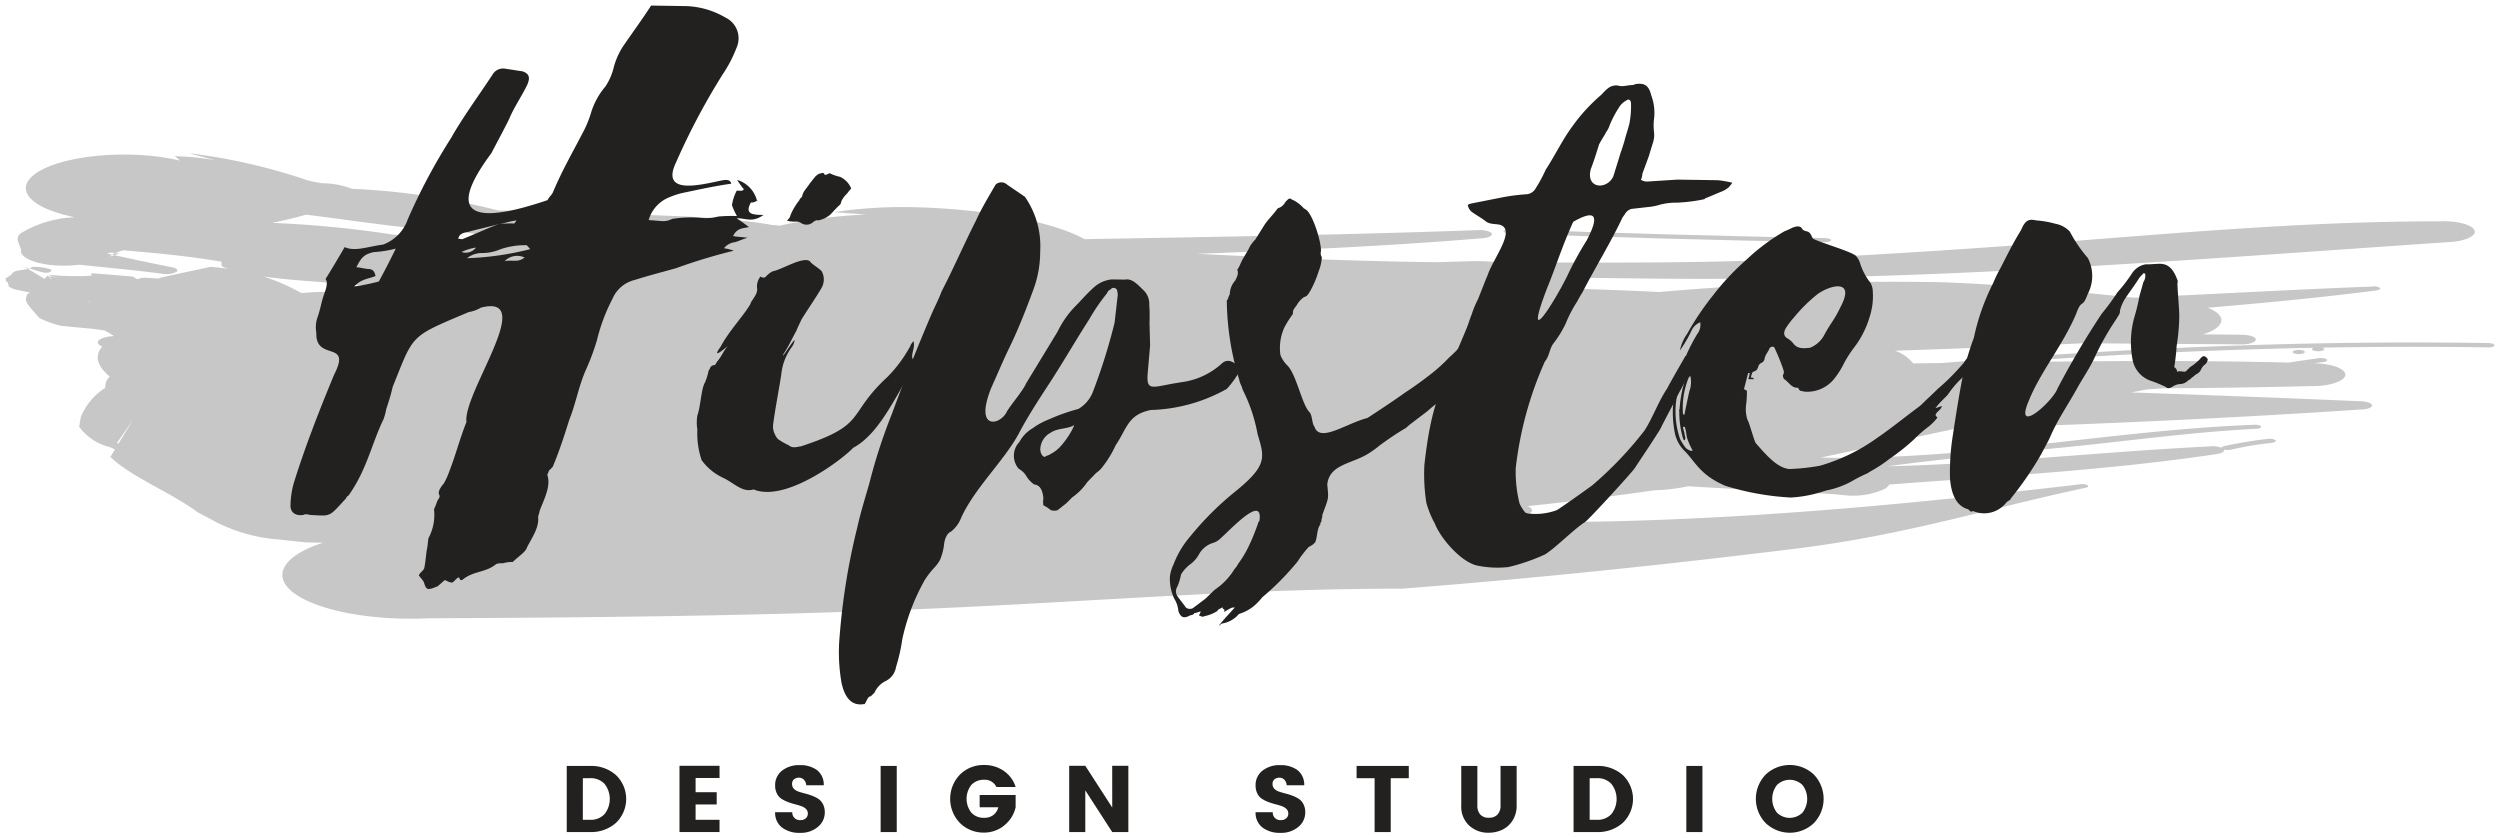
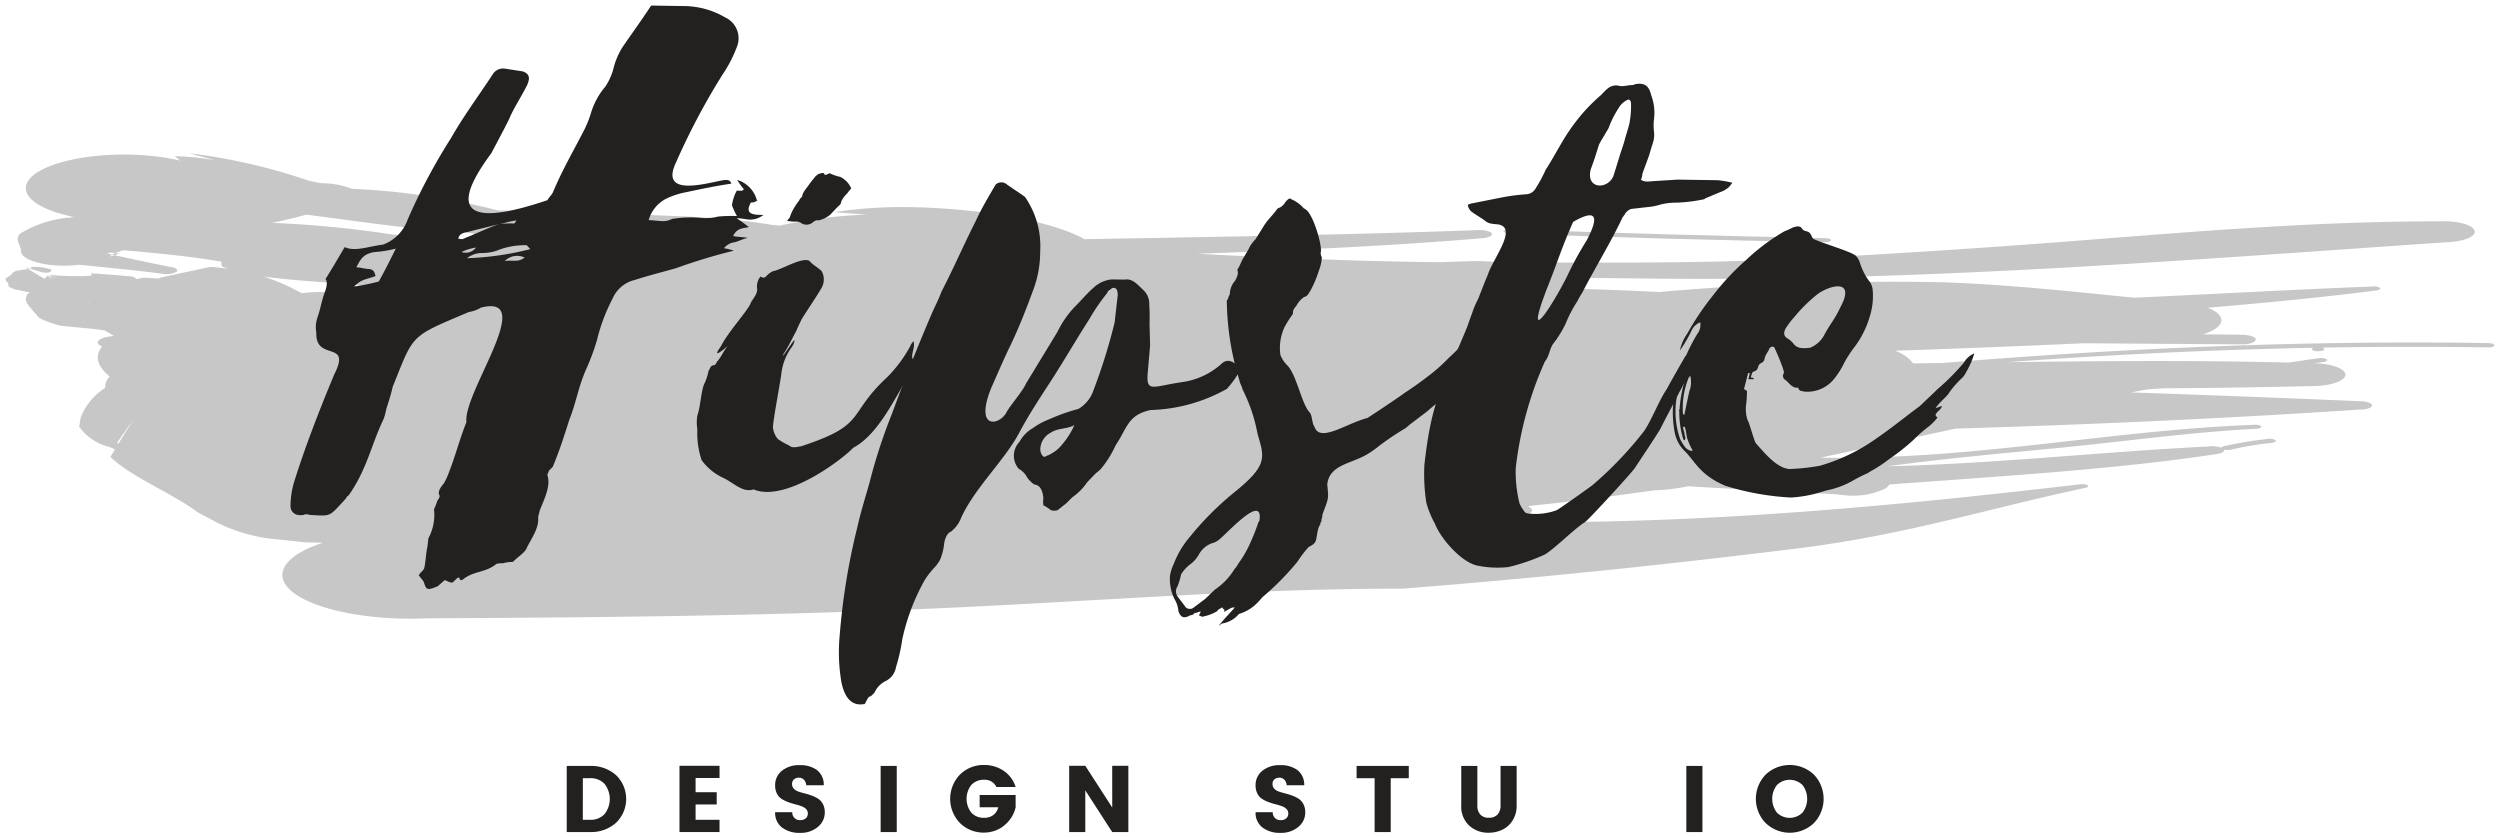
<svg xmlns="http://www.w3.org/2000/svg" width="225.674" height="75.671" viewBox="0 0 225.674 75.671">
  <defs>
    <style>
      .cls-1 {
        fill: #c7c7c7;
      }

      .cls-1, .cls-2 {
        stroke: rgba(0,0,0,0);
      }

      .cls-2 {
        fill: #232020;
      }
    </style>
  </defs>
  <g id="_1" data-name="1" transform="translate(-964.499 -8942.496)">
    <g id="logo_normal" transform="translate(965 8943)">
      <g id="Group_158" data-name="Group 158" transform="translate(0 13.327)">
        <g id="Group_152" data-name="Group 152" transform="translate(9.627 9.012)">
          <path id="Path_506" data-name="Path 506" class="cls-1" d="M177.764,505.214c.149-.044.3-.089.447-.136l-.365-.051a2.043,2.043,0,0,0-.275.145Z" transform="translate(-177.571 -505.027)" />
        </g>
        <g id="Group_153" data-name="Group 153" transform="translate(2.152 10.256)">
          <path id="Path_507" data-name="Path 507" class="cls-1" d="M151.649,509.915a5.035,5.035,0,0,0-1.679-.24c-.17.078-.257.116-.3.137.261.079.615.188.968.294C151.333,510.318,151.691,510.156,151.649,509.915Z" transform="translate(-149.669 -509.671)" />
        </g>
        <g id="Group_154" data-name="Group 154" transform="translate(1.748 10.274)">
          <path id="Path_508" data-name="Path 508" class="cls-1" d="M148.565,509.862l-.4-.124c.093.058.183.11.27.161a.679.679,0,0,0,.08-.013Z" transform="translate(-148.161 -509.738)" />
        </g>
        <g id="Group_155" data-name="Group 155" transform="translate(135.225 6.86)">
          <path id="Path_509" data-name="Path 509" class="cls-1" d="M646.951,497.379c9.462.365,18.962.609,28.459.787.318.007.586-.071.6-.18.016-.093-.231-.189-.526-.188-9.5-.194-18.955-.443-28.415-.806-.318,0-.581.073-.624.173C646.431,497.275,646.654,497.365,646.951,497.379Z" transform="translate(-646.446 -496.993)" />
        </g>
        <g id="Group_156" data-name="Group 156" transform="translate(206.448 17.755)">
-           <path id="Path_510" data-name="Path 510" class="cls-1" d="M912.495,537.723c-.225.081-.217.192.017.268a1.42,1.42,0,0,0,.781-.005c.189-.069.182-.2-.018-.267A1.424,1.424,0,0,0,912.495,537.723Z" transform="translate(-912.331 -537.666)" />
-         </g>
+           </g>
        <g id="Group_157" data-name="Group 157">
          <path id="Path_511" data-name="Path 511" class="cls-1" d="M354.148,493.77q-10.269-.441-20.633-.792c.482-.092.963-.183,1.447-.271.48-.032.959-.069,1.439-.1q6.655-.041,13.326-.2c1.663.022,3.038-.424,3.126-1,.027-.565-1.208-1.021-2.809-1.065.259-.034.516-.071.776-.1s.449-.137.377-.226a1.091,1.091,0,0,0-.69-.14c-.937.13-1.856.269-2.778.406-8.454-.213-16.92-.146-25.386-.034,9.11-.666,18.343-1.122,27.641-1.3-.188.069-.21.189.022.265a1.55,1.55,0,0,0,.783-.007c.221-.079.183-.2-.018-.267l-.021-.005q7.485-.133,15.017-.021c.293.009.545-.081.539-.192s-.275-.2-.6-.2c-16.631-.262-33.126.475-49.241,1.8-.878.012-1.758.026-2.641.035a.018.018,0,0,0,0-.008,3.43,3.43,0,0,0-1.65-1.135c5.7-.19,11.379-.414,17.073-.675q7.115.055,14.239.1c.685.007,1.258-.177,1.273-.434.02-.235-.546-.419-1.266-.436-1.165-.016-2.329-.021-3.494-.035.96-.3,1.588-.724,1.652-1.2.065-.459-.417-.878-1.227-1.2,5.138-.435,10.229-.917,15.2-1.56.292-.036.447-.137.344-.237a1,1,0,0,0-.692-.117c-7.226.274-14.358.685-21.511,1.007-5.646-.564-11.171-1.174-17.275-1.394a238.865,238.865,0,0,0-25.574.882q-4.5-.225-8.951-.332c.417-.219.666-.479.666-.762a.5.5,0,0,0-.065-.21c2.61.037,5.235.065,7.9.093,24.734.254,47.959-1.686,71.618-3.288,1.513-.063,2.608-.539,2.426-1.055s-1.575-.893-3.083-.83c-11.345,0-21.8.9-33.283,1.792-8.174.63-15.356,1.1-23.566,1.535-9.612.506-18.553.394-27.975.383a22.9,22.9,0,0,0-2.791-.107l-2.832.088c-7.375-.073-14.608-.4-21.8-.757,8.611-.318,17.2-.691,25.676-1.4.61-.029,1.013-.225.95-.424-.108-.2-.656-.347-1.266-.317-11.811.436-23.665.607-35.5.821-3.229-1.787-10.064-2.841-16.171-2.9a41.744,41.744,0,0,0-6.454.46c.984.076,1.943.143,2.926.219a44.225,44.225,0,0,0-7.827,1c-.213-.024-.427-.048-.656-.061-5.685-.988-12.324-.793-18.464-1.221.13.229.289.455.419.684-1.135-.175-1.8-.588-3.043-.713.35.166.675.334,1.025.5l-.074-.007a18.2,18.2,0,0,0-4.6-.549,64.865,64.865,0,0,0-13.226-1.961,7.494,7.494,0,0,0-2.654-.5,10.654,10.654,0,0,1-1.34-.264,52.927,52.927,0,0,0-10.721-2.448c.779.211,1.592.422,2.373.633a25.134,25.134,0,0,0-3.627-.367c.136.132.312.264.449.4-4.024-.957-9.542-.614-12.324.758s-1.808,3.26,2.217,4.215l.581.148a10.084,10.084,0,0,0-4.863,1.451c-.541.434-.068.984.049,1.489-.164.732,1.458,1.372,3.611,1.424a10.913,10.913,0,0,0,1.652-.086c2.484.27,5.025.485,7.442.813a2.13,2.13,0,0,0,1.312-.16c.214-.168.008-.367-.486-.443-1.741-.342-3.428-.7-5.106-1.072l-.418.128a1.228,1.228,0,0,1,.225-.17l-.458-.1c.119-.032.23-.067.353-.1l.38.053a4.633,4.633,0,0,1,.735-.25c3.015.254,6,.538,8.807,1.024.164.031-.111.358.19.479.151.059.306.113.469.168-.5-.071-1.037-.131-1.61-.177l-3.536.759-.01,0-.169.043-.817.175a.134.134,0,0,1,0,.028l-.208.052c-.322-.022-.644-.046-.968-.066a1.735,1.735,0,0,0-.894.132,3.987,3.987,0,0,0-.433-.246c-1.845-.16-1.845-.16-3.738-.3a.525.525,0,0,0,.065.2,8,8,0,0,1-1.442.052,18.72,18.72,0,0,1-2.479-.123l.855.328-.749-.228.2.374-.345-.408-.322.306-1.484-.89-1.08.18a2.085,2.085,0,0,0-.331.187c-.016.109-.016.109-.605.49a.567.567,0,0,0,.044.259c.181.124.181.124.227.467a2.958,2.958,0,0,0,.5.246c.284.066.358.083,1.413.3a2.6,2.6,0,0,0-.256.182c-.2.637-.2.637,1.114,2.117a8.631,8.631,0,0,0,1.927.7c1.383.141,1.383.141,2.98.287,0,0,.347.055.948.127a9.038,9.038,0,0,1,.878.52.014.014,0,0,1,.007,0,3.956,3.956,0,0,0-.852.127c-.72.208-.82.568-.216.813-.794.98-.32,1.868.685,2.717a1.262,1.262,0,0,0-.406,1.018,5.525,5.525,0,0,0-2.217,2.673l-.141.827a4.756,4.756,0,0,0,2.793,1.852l.444.2-.421.682c1.877,1.815,5.593,3.27,7.887,5l1.725.914a14.861,14.861,0,0,0,5.574,1.539l2.463.261c.518.013,1.033.021,1.555.028-2.621.847-4.062,2.094-3.582,3.412.826,2.168,6.664,3.708,13.035,3.414,17.008-.086,33.429-.232,50.812-1.133,12.869-.657,24.543-1.547,37.161-1.544,12.068-.939,23.692-2.153,35.465-3.605,9.892-1.211,17.461-3.644,26.211-5.5.254-.048.278-.17.143-.258a1.425,1.425,0,0,0-.786-.039c-13.881,1.612-27.87,3.011-42.747,3.338-1.7.035-3.38.041-5.04.027a4.068,4.068,0,0,0-.6-.063c-1.508-.105-3.024-.2-4.537-.287.527-.006,1.052-.013,1.581-.023,1.045.014,1.941-.26,2.016-.63,0-.155-.145-.3-.388-.414,3.868-.388,7.652-.892,11.424-1.424a17.282,17.282,0,0,0,3.054-.366c4.362.269,8.739.463,13.125.712l1.086.106a6.822,6.822,0,0,0,3.518-.574.976.976,0,0,0,.422-.4c9.988-.759,20.13-1.326,29.559-2.75.479-.073.732-.227.655-.4a1.529,1.529,0,0,0,.622.009,28.788,28.788,0,0,1,3.711-.618c.29-.06.447-.16.312-.248a1.056,1.056,0,0,0-.725-.107,39.433,39.433,0,0,0-3.9.644c-.13.033-.217.085-.24.142a2.546,2.546,0,0,0-1.126-.108c-9.745.481-19.18,1.555-29.018,1.79,4.812-.656,9.736-1.11,14.914-1.606,6.25-.592,12-1.44,18.3-1.779.328,0,.547-.1.512-.2s-.311-.188-.634-.162c-12.909.51-24.223,2.984-37.556,2.985-.524,0-1.049-.012-1.566-.026,4.112-.863,8.15-1.745,12.176-2.614,12.265-.365,24.477-.915,36.539-1.722.59,0,1.066-.177,1.051-.376S354.735,493.765,354.148,493.77Zm-205.246-9.1a2.232,2.232,0,0,1,.485.233S149.384,484.9,148.9,484.667Zm29.7-.443c-2.443-.153-4.924-.261-7.47-.321a21.037,21.037,0,0,0-2.779.111,18.6,18.6,0,0,0-3.425-1.5c2.281.325,4.887.452,7.283.67,2.658.245,5.272.472,7.878.678-.3.025-.61.044-.919.07S178.285,483.935,178.6,484.224Zm5.447-5.544,1.409.6c-.066,0-.134-.006-.2-.012-.62-.085-1.241-.166-1.863-.253.113.057.228.111.343.166-2.4-.14-4.794-.287-7.173-.46a96.787,96.787,0,0,0-10.864-1.052c1.083-.221,2.109-.471,3.065-.741,4.758.586,9.326,1.354,14.306,1.576C183.4,478.56,183.725,478.618,184.049,478.68Zm-24.076,9.951h-.009l-.683-.461Zm-8.156,8.974-.12-.086,1.455-2.074Z" transform="translate(-141.634 -471.384)" />
        </g>
      </g>
      <g id="Group_166" data-name="Group 166" transform="translate(25.715 0)">
        <g id="Group_159" data-name="Group 159" transform="translate(0 0)">
          <path id="Path_512" data-name="Path 512" class="cls-2" d="M249.7,473.747c-.047-.208-.366-.493-.481-.7.171-.277.4-.412.491-.618.14-.625.149-1.319.289-1.941.031-.277.055-.485.086-.762a4.441,4.441,0,0,0,.509-2.63,6.243,6.243,0,0,0,.3-.76c.086-.137.25-.343.2-.483-.18-.279,0-.625.4-1.106a6.547,6.547,0,0,0,.468-1.034c.594-1.518.976-3.04,1.561-4.488-.332-2.645,6.44-11.64,1.309-10.329a3.073,3.073,0,0,1-1.1.4c-5.383,2.28-4.924,1.939-6.874,6.77-.148.691-.358,1.314-.576,2a5.038,5.038,0,0,1-.243.9c-1.1,2.277-1.5,4.561-3.166,6.9-.148.066-.156.137-.242.274-1.518,1.642-1.3,1.576-3.045,1.481-.279,0-.545-.147-.771-.012-.787.128-1.16-.294-1.175-.782a7.662,7.662,0,0,1,.313-2.147c.991-3.179,2.278-6.493,3.628-9.736,1.622-3.169-1.7-1.135-1.609-3.772a2.807,2.807,0,0,1,.078-1.319c.305-.828.391-1.591.688-2.351.2-.554.249-.968.062-1.182.6-.961,1.123-1.856,1.731-2.888.934.429,2.04-.039,3.464-.225a3.72,3.72,0,0,0,2.222-2.26,53.307,53.307,0,0,1,3.922-7.37c1.052-1.858,2.463-3.782,3.734-5.706a1.1,1.1,0,0,1,1.184-.537c.552.078.964.152,1.517.23.677.218.7.635.42,1.257-.545,1.1-1.216,2.064-1.606,3.03-.545,1.1-1.076,2.069-1.613,3.1-4.8,6.454-.409,6.1,5.065,4.243.179-.343.406-.48.507-.755.858-2,1.551-3.172,2.628-5.238a9.851,9.851,0,0,0,.765-1.795,6.671,6.671,0,0,1,1.333-2.48,5.44,5.44,0,0,0,.764-1.792,6.8,6.8,0,0,1,.757-1.725c.841-1.238,1.753-2.473,2.6-3.78l2.874.044a7.477,7.477,0,0,1,3.816,1.029,2.073,2.073,0,0,1,1.025,2.724,11.678,11.678,0,0,1-1.254,2.412,61.336,61.336,0,0,0-4.2,7.922c-1.465,3.032,2.226,2.046,4.095,1.659.358-.066.787-.127.88.289-1.355.189-2.866.512-4.089.772a7.1,7.1,0,0,0-1.823.6,3.171,3.171,0,0,0-1.55,1.919c.35,0,.9.083,1.324.091a1.741,1.741,0,0,0,.794-.2,10.443,10.443,0,0,1,2.539-.1,4.582,4.582,0,0,0,1.627-.115,13.118,13.118,0,0,1,1.691-.044,6.109,6.109,0,0,1-.452-.978,4,4,0,0,1,.43-1.314c.14,0,.35.007.49.007.079-.066.079-.066.157-.135a6.417,6.417,0,0,1-.607-.843,2.613,2.613,0,0,1,1.811,1.971l.015-.137a.75.75,0,0,1-.584.2c-.615,1.1.226,1.115,1.136,1.13-1.067.748-1.642.253-2.421.309.459.284.716.5,1.1.78-.5.132-1.058.054-1.425.814.343.073.763.081,1.316.157-.5.132-.879.336-1.167.4a1.486,1.486,0,0,0-.973.542,5.2,5.2,0,0,1,.887.223,51.729,51.729,0,0,0-5.234,1.586c-1.162.328-2.462.657-3.7,1.054a2.917,2.917,0,0,0-2.017,1.706,16.17,16.17,0,0,0-1.4,3.728,20.665,20.665,0,0,1-1.006,2.694c-.664,1.517-.906,3.042-1.491,4.49-.437,1.382-.875,2.765-1.452,4.145-.016.14-.241.275-.4.481-.016.137-.179.343-.117.414.311.976-.313,2.147-.711,3.184-.024.208-.117.414-.133.554.1.973-.562,1.865-1.014,2.762-.117.414-.8.819-1.271,1.3a3.263,3.263,0,0,0-.926.125,1.377,1.377,0,0,0-.57.061c-1,.816-2.032.593-3.037,1.412-.374.2-.171-.351-.475-.147-.233.206-.4.412-.468.409-.281,0-.4-.145-.677-.218-.156.138-.467.409-.623.547C249.969,474.446,249.907,474.375,249.7,473.747Zm-4.557-29.86c-.863.2-1.105.471-1.558,1.368.35.005.755.15,1.177.157.411.076.458.284.558.633-.661.267-1.292.257-1.931.944a17.9,17.9,0,0,0,2.226-.454c.53-.963.982-1.86,1.528-2.964A10.994,10.994,0,0,1,245.14,443.888Zm8.489-1.814c-.428.061-.794.2-.841.613.211,0,.343.074.42.005,1.177-.468,2.143-.939,3.24-1.339a9.426,9.426,0,0,1,1.409-.049c.008-.069.164-.206.172-.274-.569.059-1.083.26-1.581.323C255.507,441.616,254.572,441.809,253.63,442.074Zm.755,1.4a4.941,4.941,0,0,0-1.309.4A1.147,1.147,0,0,0,254.385,443.473Zm4.585-.208a6.705,6.705,0,0,0-2.43.38,4.107,4.107,0,0,1-1.581.324,2.158,2.158,0,0,0-1.386.466,26.5,26.5,0,0,0,5.708-.819C259.157,443.476,259.094,443.407,258.97,443.265Zm-.2,1.108a1.57,1.57,0,0,0-1.792.321C257.77,444.567,258.158,444.849,258.775,444.373Z" transform="translate(-237.633 -421.631)" />
        </g>
        <g id="Group_160" data-name="Group 160" transform="translate(36.68 15.113)">
          <path id="Path_513" data-name="Path 513" class="cls-2" d="M380.731,487.465l.078-.069a2.062,2.062,0,0,1,.615-.478c.786-.125,2.68-1.346,3.334-.919.18.279.841.637,1.089.919a1.547,1.547,0,0,1-.031,1.527c-.522.895-1.108,1.718-1.793,2.819-.188.414-.367.76-.468,1.034-.351.62-.726,1.449-1.147,2.066-.373.829,1.186-1.787.968-1.1a1.5,1.5,0,0,1-.274.552,5.01,5.01,0,0,0-.9,2.346c-.078.693-.757,4.226-.758,4.851a1.9,1.9,0,0,0,.443,1.047,6.219,6.219,0,0,0,.989.571c.319.282.685.15,1.113.086,6.052-1.99,4.036-2.787,7.8-6.27a12.279,12.279,0,0,0,2.074-2.816c.008-.069.008-.069.257-.412.272.7-.608,1.657.35,1.88-1.77,2.613-3.252,6.41-5.792,7.76-.8.89-6.038,4.976-8.988,3.75-1.021.334-1.822-.652-2.826-1.083a5.035,5.035,0,0,1-1.86-1.557,7.675,7.675,0,0,1-.386-2.782,3.929,3.929,0,0,1,0-1.25c.305-.828.344-2.426.688-2.975a5.652,5.652,0,0,0,.336-1.106c.148-.069.047-.417.545-.478.07,0,.172-.277.25-.343.4-.481.523-.9.928-1.375,0,0-1.636,1.434-.639.059.717-1.378,2.15-2.883,2.681-3.848a.947.947,0,0,1,.179-.343c.257-.414.5-.686.414-1.174a1.459,1.459,0,0,1,.321-.968A.413.413,0,0,0,380.731,487.465Zm7.3-7.459a2.09,2.09,0,0,0-.422.618.49.49,0,0,1-.179.346c-.234.206-.475.48-.795.821a2.431,2.431,0,0,1-1.114.539c-.132-.071-.358.064-.514.2a.873.873,0,0,1-.989.054.788.788,0,0,0-.545-.147,2.869,2.869,0,0,1-.764-.081c.079-.069.164-.206.242-.275a3.956,3.956,0,0,1,.289-.689,6.349,6.349,0,0,1,.592-.895c.016-.14.242-.275.25-.343.047-.417.436-.758.694-1.172.163-.206.328-.412.491-.615.155-.137.312-.274.452-.272.149-.066.289-.064.351,0-.016.139.125.142.273.073s.227-.135.288-.066a4.217,4.217,0,0,0,.879.294,2.008,2.008,0,0,1,1,1.054C388.283,479.662,388.188,479.871,388.033,480.006Z" transform="translate(-374.565 -478.048)" />
        </g>
        <g id="Group_161" data-name="Group 161" transform="translate(49.515 15.963)">
          <path id="Path_514" data-name="Path 514" class="cls-2" d="M450.346,498.5c-.126,1.733.505,1.118,3.146.743a6.673,6.673,0,0,0,3.559-1.684c.7-.613,1.385.162,1.7.512a8.747,8.747,0,0,1-1.255,1.787,14.857,14.857,0,0,1-6.883,1.909c-1.8.39-2.041,1.289-2.829,2.664l-.343.552a9.412,9.412,0,0,1-1.287,2.064,2.644,2.644,0,0,1-.467.409l-.794.821a5.21,5.21,0,0,1-1.348,1.368l-.553.549-.771.613a.977.977,0,0,1-.631-.01,3.267,3.267,0,0,0-.654-.427,1.882,1.882,0,0,1,0-.625c-.069-.625-.217-1.184-.841-1.262a2.6,2.6,0,0,1-.629-.635,1.873,1.873,0,0,0-.756-.775,1.8,1.8,0,0,1,.065-2.429,3.159,3.159,0,0,1,1.193-1.233,6.5,6.5,0,0,1,1.495-.811,17.438,17.438,0,0,1,2.633-.931,3.074,3.074,0,0,0,1.293-1.507,51.85,51.85,0,0,0,1.975-6.29l.267-2.358a.835.835,0,0,0-.024-.416.334.334,0,0,0-.607-.216.559.559,0,0,0-.319.341,17.894,17.894,0,0,0-1.6,2.339c-1.279,1.993-2.5,4.128-3.773,6.052-.936,1.444-1.786,2.75-2.589,4.267-1.333,2.478-4,4.939-5.215,7.628a2.88,2.88,0,0,1-.911,1.235c-.366.135-.57.686-.617,1.1a5.169,5.169,0,0,1-.374,1.451,3.434,3.434,0,0,1-.5.689,7.352,7.352,0,0,0-.9,1.167,19.22,19.22,0,0,0-2.006,5.314,15.759,15.759,0,0,1-.563,2.493,1.718,1.718,0,0,1-.989,1.3,2.145,2.145,0,0,0-.958,1.027c-.078.069-.32.343-.39.341-.211,0-.336.48-.5.689l-.071,0c-1.145.191-1.75-.652-2.023-1.976a16.155,16.155,0,0,1-.16-4.167,59.7,59.7,0,0,1,1.6-9.836c.289-1.316.726-2.7,1.078-3.941a49.481,49.481,0,0,1,2.044-6.29q1.674-4.556,3.534-8.9c.289-.691.639-1.311.945-2.14,1.075-2.066,2.027-4.275,3.111-6.41.468-1.035,1.162-2.2,1.77-3.238a.764.764,0,0,1,1.05.017l1.564,1.064.064.071a7.812,7.812,0,0,1,1.343,4.88,9.771,9.771,0,0,1-.595,3.395c-.609,1.657-1.3,3.451-2.129,5.175-.545,1.1-1.123,2.483-1.685,3.726-1.56,3.865.737,3.414,1.361,2.243.272-.552,1.481-1.922,1.77-2.613l2.846-4.679a8.783,8.783,0,0,1,1.512-2.2c.555-.547,1.123-1.233,1.747-1.78a2.8,2.8,0,0,1,1.626-.738l1.191.017c.646-.128,1.145.434,1.651.929a1.68,1.68,0,0,1,.551,1.326,14.773,14.773,0,0,1,.023,1.667l.054,2.015Zm-8.818,5.351a1.735,1.735,0,0,0-.874,1.517c.031.346.21.627.42.63.156-.137.366-.132.523-.27a3.024,3.024,0,0,0,1.005-.819c.889-1.027,1.294-2.133,1.036-1.721C442.828,503.529,442.214,503.382,441.529,503.855Z" transform="translate(-422.479 -481.222)" />
        </g>
        <g id="Group_162" data-name="Group 162" transform="translate(79.389 17.414)">
          <path id="Path_515" data-name="Path 515" class="cls-2" d="M539.862,523.561c-.281-.005-.281-.005-.958.4,0,0,.016-.137.024-.209-.133-.071-.133-.071-.187-.211-.156.137-.366.132-.46.341a3.59,3.59,0,0,1-1.177.468c-.147.066-.147.066-.482-.076.086-.14.094-.208.179-.345-.21,0-.366.132-.574.13a.437.437,0,0,1-.375.2c-.6.338-.865.2-1.082-.363a2.447,2.447,0,0,0-.366-1.118,4.231,4.231,0,0,1-.4-2.02,3.644,3.644,0,0,1,.335-1.105,8.4,8.4,0,0,1,1.474-2.478,27.278,27.278,0,0,1,4.114-4.1c2.938-2.387,2.6-3.086,1.99-5.179a14.785,14.785,0,0,0-1.368-4.047c-.038-.279-.226-.49-.265-.767a25.184,25.184,0,0,1-1.145-7.241c.155-.135.1-.275.272-.551a1.885,1.885,0,0,1,.49-1.243c.095-.206.351-.62.181-.968.249-.343.374-.828.624-1.172.179-.343.343-.549.53-.963a3.7,3.7,0,0,1,.491-.618q.387-.621.772-1.238c.344-.552.811-.961,1.145-1.441.086-.137.156-.137.3-.2a1.139,1.139,0,0,0,.476-.48c.242-.272.4-.409.523-.27a3.173,3.173,0,0,1,1.166.851.2.2,0,0,1,.132.073c.6.287,1.431,2.868,1.4,3.77a.7.7,0,0,0,.079.556,3.954,3.954,0,0,1-.283,1.245,9.718,9.718,0,0,1-.763,1.794c-.172.275-.266.483-.554.547a2.184,2.184,0,0,0-.639.686c-.094.206-.4.409-.367.758a.365.365,0,0,1-.094.206,9.394,9.394,0,0,0-.685,1.1,4.459,4.459,0,0,0-.353,2.493,2.749,2.749,0,0,0,.6.912c.825.777,1.3,3.422,1.984,4.2.318.282.233,1.044.48,1.329.459,1.532,2.912-.3,4.79-.762,1.138-.748,2.275-1.493,3.42-2.309.833-.544,1.676-1.155,2.447-1.77a14.263,14.263,0,0,0,1.488-1.365c.39-.341.787-.753,1.185-1.162a4.53,4.53,0,0,1,.2.7,1.362,1.362,0,0,1-.212,1.248c-.094.206-.249.343-.273.551a5.174,5.174,0,0,1-.78,1.307c-.4.412-.67.963-1.067,1.373a12.79,12.79,0,0,0-1.006.819c-.537.409-1.075.816-1.613,1.226l-.311.274a26.652,26.652,0,0,0-2.43,1.628,8.55,8.55,0,0,1-.842.613c-1.52,1.02-3.622.988-3.833,2.858.124,1.392.155,1.113-.453,2.772.046.209-.109.346-.063.554-.164.206-.1.277-.1.277-.328.412-.274,1.174-.461,1.588a.965.965,0,0,1-.39.341c-.078.069-.148.069-.227.137a9.849,9.849,0,0,0-.99,1.3,24.3,24.3,0,0,1-3.171,3.216,6.842,6.842,0,0,1-.64.684,3.763,3.763,0,0,1-1.426.811c-.078.069-.148.069-.156.137a2.509,2.509,0,0,1-1.417.743c-.149.066-.156.138-.3.2C538.9,524.588,539.379,524.109,539.862,523.561Zm-2.082-5.794a2.2,2.2,0,0,0-1.168,1.024,2.763,2.763,0,0,1-.8.89,3.308,3.308,0,0,0-.8.89,5.545,5.545,0,0,1-.335,1.106.773.773,0,0,0,.037.9c.242.35.491.632.731.983a.571.571,0,0,0,.779-.056c.3-.206.537-.409.919-.681.311-.272.63-.615.942-.89a5.961,5.961,0,0,0,1.753-1.848,1.967,1.967,0,0,0,.336-.48,9.593,9.593,0,0,0,1.045-1.789,18.438,18.438,0,0,0,.789-2c.07,0,.085-.137.093-.206.25-2.218-2.633.931-3.568,1.75A1.656,1.656,0,0,1,537.78,517.766Z" transform="translate(-534.002 -486.64)" />
        </g>
        <g id="Group_163" data-name="Group 163" transform="translate(102.343 7.06)">
          <path id="Path_516" data-name="Path 516" class="cls-2" d="M644.06,472.557c-.047.417-.258.414-.226.762a13.5,13.5,0,0,1-1.132,2.552c-.546,1.1-1.161,2.2-1.707,3.306-.772,1.238-1.528,2.339-2.292,3.508-.335.48-4.1,4.591-4.482,4.861-.979.61-2.725,2.39-3.63,2.931a17.787,17.787,0,0,1-3.286,1.133,8.959,8.959,0,0,1-2.725-.113c-1.449-.23-3.378-2.412-3.922-3.809a8.57,8.57,0,0,1-.77-1.885,16.8,16.8,0,0,1-.176-3.407c.659-5.821,1.453-6.643,3.771-12.233.2-.481.312-.9.507-1.38a8.87,8.87,0,0,1,.577-1.38c.3-.76.593-1.52.881-2.208.523-1.52,2.643-4.128,1-4.5-.482-.078-.911-.014-1.29-.368-.389-.282-.786-.5-1.175-.782a.963.963,0,0,1-.351-.63,1.3,1.3,0,0,1,.366-.132c1.005-.194,1.938-.387,2.944-.581a18.543,18.543,0,0,1,2.063-.248,1.051,1.051,0,0,0,.763-.544,12.923,12.923,0,0,0,.889-1.652c.85-1.307,1.5-2.686,2.409-3.922a15.919,15.919,0,0,1,2.643-2.878,4.867,4.867,0,0,1,.553-.547,1.192,1.192,0,0,1,.942-.262c.4.145.849-.056,1.339-.049.07,0,.07,0,.148-.069,1-.191,1.308.228,1.5,1a4.489,4.489,0,0,1,.24,2.226,5.241,5.241,0,0,0,.014,1.113,2.268,2.268,0,0,1-.11.971c-.109.343-.218.691-.335,1.105-.2.552-.406,1.106-.608,1.657a1.584,1.584,0,0,1-.134.554,1.106,1.106,0,0,0,.686.149c.849-.059,1.768-.112,2.616-.169l3.645.054a10.393,10.393,0,0,1,1.309.228,5.051,5.051,0,0,1-.328.412,2.525,2.525,0,0,1-.53.341c-.515.2-1.106.468-1.621.669a.078.078,0,0,1-.078.069,14.478,14.478,0,0,1-2.491.309,5.554,5.554,0,0,0-1.5.186,4.657,4.657,0,0,1-.935.194c-.568.061-1.068.122-1.636.184a1.018,1.018,0,0,0-.624.547c-.078.066-.086.137-.163.206-1.107,2.343-2.478,4.544-3.649,6.819a7.561,7.561,0,0,0-.436.757,11.962,11.962,0,0,0-1.076,2.066,9.833,9.833,0,0,1-1.115,1.787c-.335.483-.336,1.108-.741,1.589a32.505,32.505,0,0,0-2.631,9.611,11.78,11.78,0,0,0,.34,3.2,3.236,3.236,0,0,0,.538.843c.07,0,.132.071.271.073a5.542,5.542,0,0,0,2.563-.309c.452-.272,2.741-1.9,3.2-2.242a33.17,33.17,0,0,0,4.7-4.929c.765-1.169,1.288-2.689,2.043-3.789.359-.689,1.232-2.2,1.669-2.959C643.631,472.621,644.153,472.352,644.06,472.557Zm-9.7-10.422c.9-1.723,1.264-3.106-1.214-1.687-1.029,2.277-1.49,3.865-2.363,6.005-2.193,5.731.537,1.468,1.807-1.083A30.376,30.376,0,0,1,634.357,462.136Zm3.073-7.939c.1-.277.21-.623.319-.968.134-.554.336-1.106.469-1.659a8.453,8.453,0,0,0,.142-1.873c-.038-.277-.242-.351-.4-.213a1.749,1.749,0,0,0-.708.684,8.93,8.93,0,0,0-.905,1.792c-.093.206-.256.412-.35.62-.172.275-.343.549-.523.895-.218.689-.444,1.449-.741,2.211-.485,1.8,1.471,1.9,2.032.654C636.987,455.647,637.2,454.956,637.431,454.2Z" transform="translate(-619.693 -447.988)" />
        </g>
        <g id="Group_164" data-name="Group 164" transform="translate(124.804 19.924)">
          <path id="Path_517" data-name="Path 517" class="cls-2" d="M711.8,508.02a.525.525,0,0,1-.319.341.5.5,0,0,0-.249.343c-.1.277-.179.346-.4.412-.148.066-.156.137-.272.551.14,0,.209,0,.271.074l-.008.069c-.14,0-.279,0-.49-.007a1.776,1.776,0,0,0,.132-.554h-.14c-.124.483-.25.968-.375,1.451.133.071.2.142.265.142a9.272,9.272,0,0,1-.087,1.387,3.142,3.142,0,0,0,.14,1.253c.18.282.567,1.814.746,2.1.871.983,1.921,2.25,3.035,2.336a18.957,18.957,0,0,0,2.773-.3,16.75,16.75,0,0,0,5.125-2.492c1.294-.882,2.533-1.9,3.833-2.858l.235-.206c.475-.478.942-.887,1.418-1.368a20.137,20.137,0,0,0,2.377-2.392,1.88,1.88,0,0,1,.934-.821,7.9,7.9,0,0,1-.757,1.725,1.682,1.682,0,0,1-.412.549,8.084,8.084,0,0,0-1.215,1.441c-.242.272-.554.547-.795.821a4.951,4.951,0,0,0-.328.409c.219-.064.366-.132.583-.2-.116.414-.475.48-.584.826.062.069.054.14.188.211a4.749,4.749,0,0,1-.8.821,11.184,11.184,0,0,0-1.325,1.159,18.961,18.961,0,0,1-2.237,1.772,10.888,10.888,0,0,1-1.067.747c-.3.2-.6.338-.9.542a13.025,13.025,0,0,0-1.339.674,7.689,7.689,0,0,1-2.344.868l-.655.2a11.366,11.366,0,0,1-2.577.446,24.2,24.2,0,0,1-5.919-1.061c-2.341-1.007-2.7-2.194-3.71-3.181a3.15,3.15,0,0,1-.818-1.471,9.436,9.436,0,0,1-.161-2.917,15.718,15.718,0,0,1,2.17-6.148,1.325,1.325,0,0,0,.257-1.039,1.454,1.454,0,0,0-.788.752,11.6,11.6,0,0,1-1.045,1.789,3.957,3.957,0,0,1,.663-1.517,24.812,24.812,0,0,1,2.361-3.5,22.313,22.313,0,0,1,2.953-3.15,18.357,18.357,0,0,1,3.452-2.586,7.806,7.806,0,0,0,.741-.336c.366-.135.724-.2.894.152.188.211.475.147.6.287.194.142.232.419.358.561.662.358,3.246,1.091,3.829,1.515a1.57,1.57,0,0,1,.412.7,5.454,5.454,0,0,0,.925,1.75,1.559,1.559,0,0,1,.21.627,6.117,6.117,0,0,1-.282,2.5,8.444,8.444,0,0,1-1.357,2.687,10.733,10.733,0,0,0-.936,1.443,7.228,7.228,0,0,1-.857,1.375,3.112,3.112,0,0,1-2.734,1.208c-.2-.071-.42,0-.53-.284a.062.062,0,0,0-.062-.071c-.568.061-.848-.569-1.244-.782a.673.673,0,0,1-.1-.35c.172-.275.047-.414,0-.623a18.494,18.494,0,0,0-.714-1.748c-.048-.208-.249-.282-.484-.078C712.16,507.329,711.848,507.6,711.8,508.02Zm-7.362,6.138c.047.208.1.348.147.556-.024.208.172.35,0,.625-.062-.071-.132-.071-.124-.14a8.263,8.263,0,0,1-.349-2.5c-.062-.071.016-.14.023-.209a11.757,11.757,0,0,1,.626-3.047,2.175,2.175,0,0,0,.21-.62c.016-.139.024-.208.055-.485a5.687,5.687,0,0,0-.53.963c-.109.346-.21.623-.319.968a7.613,7.613,0,0,0,0,4.929,4.646,4.646,0,0,0,.476.77.989.989,0,0,0,.459.287c-.008.069.07,0,.211,0a5.911,5.911,0,0,1-.452-.978c-.163-.419-.116-.836-.287-1.184A.265.265,0,0,0,704.439,514.158Zm.5-4.437a7.254,7.254,0,0,0-.5,3.186c-.008.069.062.069.125.14.156-.76.3-1.454.452-2.145a2.311,2.311,0,0,0,.087-1.387C705.027,509.584,704.949,509.653,704.941,509.722Zm4.779,1.809c-.008.069-.008.069-.016.137C709.712,511.6,709.712,511.6,709.72,511.531Zm4.677-7.221a8.427,8.427,0,0,0-.576.755c-.336.48-.305.829.022,1.042a1.877,1.877,0,0,1,.576.495c.366.49.934.429,1.5.37a2.5,2.5,0,0,0,1.247-1.093c.623-1.172.928-1.375,1.481-2.547,1.418-2.618-.894-2.027-2.038-1.211A14.024,14.024,0,0,0,714.4,504.31Z" transform="translate(-703.541 -496.008)" />
        </g>
        <g id="Group_165" data-name="Group 165" transform="translate(149.794 19.339)">
-           <path id="Path_518" data-name="Path 518" class="cls-2" d="M806.556,509.046a76.287,76.287,0,0,1,3.99-6.745,20.374,20.374,0,0,0,1.412-1.924,13.787,13.787,0,0,0,1.317-1.716,1.844,1.844,0,0,1,1.215-.814c.49.008.919-.056,1.339-.049.842.012,1.262.642,1.58,1.552l-.032.277c.038.9.139,1.877.169,2.851a18.437,18.437,0,0,1-.244,2.772,16.621,16.621,0,0,1-.211,1.87c.327.216.226.49.3.422.157-.135.623.078.779-.056.086-.137.234-.206.32-.343a4.777,4.777,0,0,0,.927-.75c.25-.343.461-.338.7.012a.7.7,0,0,1-.342.549,1.683,1.683,0,0,0-.25.343.843.843,0,0,1-.475.48c-.078.069-.157.135-.234.2s-.225.135-.233.206c-.078.069-.149.066-.227.135a1.092,1.092,0,0,1-.81.336,1.518,1.518,0,0,0-.663.267c-.225.135-.436.132-.56-.01a11.575,11.575,0,0,0-1.409-.576,2.49,2.49,0,0,1-1.6-1.968,8.357,8.357,0,0,1,.237-3.954,17.653,17.653,0,0,0,.406-1.73c.116-.414.234-.828.351-1.245a1.016,1.016,0,0,0,.156-.762c-.07,0-.2-.071-.219.069a1.685,1.685,0,0,0-.319.341c-.343.551-.757,1.1-1.178,1.718a3.608,3.608,0,0,0-.561,1.243c.039.277-.2.483-.289.689a23.662,23.662,0,0,0-2.019,3.581c-.459.966-1.044,1.789-1.574,2.753-.8,1.446-1.715,2.752-2.378,4.27-.2.483-.539,1.035-.811,1.583a30.343,30.343,0,0,1-2.775,4.057c-.016.138-.234.206-.39.341a2.538,2.538,0,0,1-3.037.787c-.157.137-.281-.005-.405-.145-1.09-.294-1.533-1.343-1.656-2.733a20.859,20.859,0,0,1,.2-3.608c.274-1.8.547-3.6.892-5.4A22.3,22.3,0,0,1,799,504.486a20.032,20.032,0,0,1,1.757-4.973,10.91,10.91,0,0,1,.639-1.311c.631-1.238,1.177-2.341,1.863-3.441.383-.9.678-1.032,1.364-.883a8.608,8.608,0,0,1,1.721.3,2.357,2.357,0,0,1,1.324.713,12.644,12.644,0,0,0,1.625,2.385,3.507,3.507,0,0,1-.018,3.265c-.507,1.38-.53.338-1.045,1.789-1.24,2.9-3.181,5.159-4.25,7.782C802.549,513.428,806.142,510.217,806.556,509.046Z" transform="translate(-796.833 -493.826)" />
-         </g>
+           </g>
      </g>
      <g id="Group_179" data-name="Group 179" transform="translate(50.657 68.551)">
        <g id="Group_167" data-name="Group 167" transform="translate(0 0.086)">
          <path id="Path_519" data-name="Path 519" class="cls-2" d="M332.845,677.86a3.363,3.363,0,0,1,2.347.828,2.983,2.983,0,0,1,0,4.307,3.354,3.354,0,0,1-2.347.833h-2.1V677.86Zm-.647,4.863h.647a1.7,1.7,0,0,0,1.309-.51,2.206,2.206,0,0,0,0-2.738,1.7,1.7,0,0,0-1.309-.51H332.2Z" transform="translate(-330.744 -677.86)" />
        </g>
        <g id="Group_168" data-name="Group 168" transform="translate(10.18 0.069)">
          <path id="Path_520" data-name="Path 520" class="cls-2" d="M372.361,677.8V678.9H370.2v1.285h1.905v1.105H370.2v1.385h2.16v1.105h-3.614V677.8Z" transform="translate(-368.747 -677.796)" />
        </g>
        <g id="Group_169" data-name="Group 169" transform="translate(18.812 0)">
          <path id="Path_521" data-name="Path 521" class="cls-2" d="M403.122,678.687a.683.683,0,0,0-.447.145.515.515,0,0,0-.174.417.6.6,0,0,0,.162.439,1.044,1.044,0,0,0,.421.255q.259.088.578.169c.213.054.424.12.634.2a2.793,2.793,0,0,1,.574.285,1.261,1.261,0,0,1,.421.483,1.581,1.581,0,0,1,.162.743,1.664,1.664,0,0,1-.617,1.3,2.372,2.372,0,0,1-1.624.542,2.551,2.551,0,0,1-1.625-.485,1.65,1.65,0,0,1-.616-1.378h1.548a.673.673,0,0,0,.731.713.688.688,0,0,0,.493-.167.548.548,0,0,0,.179-.419.561.561,0,0,0-.162-.416,1.109,1.109,0,0,0-.421-.255,5.756,5.756,0,0,0-.578-.174,6.077,6.077,0,0,1-.633-.2,3.1,3.1,0,0,1-.574-.284,1.208,1.208,0,0,1-.421-.478,1.571,1.571,0,0,1-.161-.735,1.627,1.627,0,0,1,.621-1.333,2.436,2.436,0,0,1,1.586-.5,2.557,2.557,0,0,1,1.561.438,1.661,1.661,0,0,1,.621,1.38h-1.581a.8.8,0,0,0-.208-.5A.609.609,0,0,0,403.122,678.687Z" transform="translate(-400.97 -677.54)" />
        </g>
        <g id="Group_170" data-name="Group 170" transform="translate(28.337 0.086)">
          <path id="Path_522" data-name="Path 522" class="cls-2" d="M436.528,683.829V677.86h1.454v5.968Z" transform="translate(-436.528 -677.86)" />
        </g>
        <g id="Group_171" data-name="Group 171" transform="translate(34.613 0)">
          <path id="Path_523" data-name="Path 523" class="cls-2" d="M460.846,682.783a3.143,3.143,0,0,1,0-4.38,3,3,0,0,1,2.173-.863,3.074,3.074,0,0,1,1.769.527,2.74,2.74,0,0,1,1.08,1.463h-1.735a1.142,1.142,0,0,0-1.088-.655,1.52,1.52,0,0,0-1.178.466,2.038,2.038,0,0,0,0,2.5,1.488,1.488,0,0,0,1.152.466,1.327,1.327,0,0,0,.846-.258,1.26,1.26,0,0,0,.438-.693h-1.684v-1.106h3.248v1.106a2.9,2.9,0,0,1-.893,1.522,2.681,2.681,0,0,1-.863.551,2.83,2.83,0,0,1-1.093.213A3,3,0,0,1,460.846,682.783Z" transform="translate(-459.957 -677.54)" />
        </g>
        <g id="Group_172" data-name="Group 172" transform="translate(45.354 0.069)">
          <path id="Path_524" data-name="Path 524" class="cls-2" d="M503.942,677.8H505.4v5.985h-1.455l-2.432-3.767v3.767h-1.454V677.8h1.454l2.432,3.767Z" transform="translate(-500.056 -677.796)" />
        </g>
        <g id="Group_173" data-name="Group 173" transform="translate(62.184 0)">
          <path id="Path_525" data-name="Path 525" class="cls-2" d="M565.036,678.687a.682.682,0,0,0-.447.145.513.513,0,0,0-.174.417.6.6,0,0,0,.162.439,1.042,1.042,0,0,0,.421.255q.259.088.578.169c.213.054.424.12.634.2a2.8,2.8,0,0,1,.574.285,1.263,1.263,0,0,1,.421.483,1.581,1.581,0,0,1,.162.743,1.666,1.666,0,0,1-.617,1.3,2.372,2.372,0,0,1-1.624.542,2.552,2.552,0,0,1-1.625-.485,1.65,1.65,0,0,1-.616-1.378h1.548a.673.673,0,0,0,.731.713.687.687,0,0,0,.493-.167.547.547,0,0,0,.179-.419.561.561,0,0,0-.162-.416,1.111,1.111,0,0,0-.421-.255,5.766,5.766,0,0,0-.578-.174,6.038,6.038,0,0,1-.634-.2,3.093,3.093,0,0,1-.574-.284,1.209,1.209,0,0,1-.421-.478,1.574,1.574,0,0,1-.161-.735,1.626,1.626,0,0,1,.621-1.333,2.436,2.436,0,0,1,1.586-.5,2.559,2.559,0,0,1,1.561.438,1.661,1.661,0,0,1,.621,1.38h-1.582a.8.8,0,0,0-.208-.5A.609.609,0,0,0,565.036,678.687Z" transform="translate(-562.885 -677.54)" />
        </g>
        <g id="Group_174" data-name="Group 174" transform="translate(71.301 0.086)">
          <path id="Path_526" data-name="Path 526" class="cls-2" d="M596.919,678.966V677.86h4.711v1.105H600v4.863h-1.454v-4.863Z" transform="translate(-596.919 -677.86)" />
        </g>
        <g id="Group_175" data-name="Group 175" transform="translate(80.749 0.086)">
          <path id="Path_527" data-name="Path 527" class="cls-2" d="M632.189,681.421V677.86h1.454v3.561a1.185,1.185,0,0,0,.264.826.991.991,0,0,0,.774.289,1.018,1.018,0,0,0,.782-.289,1.163,1.163,0,0,0,.273-.826V677.86h1.454v3.561a2.463,2.463,0,0,1-.37,1.365,2.226,2.226,0,0,1-.936.838,2.86,2.86,0,0,1-1.229.265,2.515,2.515,0,0,1-1.752-.647A2.331,2.331,0,0,1,632.189,681.421Z" transform="translate(-632.189 -677.86)" />
        </g>
        <g id="Group_176" data-name="Group 176" transform="translate(90.886 0.086)">
-           <path id="Path_528" data-name="Path 528" class="cls-2" d="M672.133,677.86a3.364,3.364,0,0,1,2.347.828,2.983,2.983,0,0,1,0,4.307,3.355,3.355,0,0,1-2.347.833h-2.1V677.86Zm-.646,4.863h.646a1.7,1.7,0,0,0,1.31-.51,2.206,2.206,0,0,0,0-2.738,1.7,1.7,0,0,0-1.31-.51h-.646Z" transform="translate(-670.033 -677.86)" />
-         </g>
+           </g>
        <g id="Group_177" data-name="Group 177" transform="translate(101.066 0.086)">
          <path id="Path_529" data-name="Path 529" class="cls-2" d="M708.036,683.829V677.86h1.454v5.968Z" transform="translate(-708.036 -677.86)" />
        </g>
        <g id="Group_178" data-name="Group 178" transform="translate(107.342 0)">
          <path id="Path_530" data-name="Path 530" class="cls-2" d="M732.354,682.788a3.149,3.149,0,0,1,0-4.385,3.168,3.168,0,0,1,4.346,0,3.164,3.164,0,0,1,0,4.385,3.15,3.15,0,0,1-4.342,0Zm3.317-.943a2.038,2.038,0,0,0,0-2.5,1.648,1.648,0,0,0-2.3,0,2.037,2.037,0,0,0,0,2.5,1.648,1.648,0,0,0,2.3,0Z" transform="translate(-731.465 -677.54)" />
        </g>
      </g>
    </g>
  </g>
</svg>